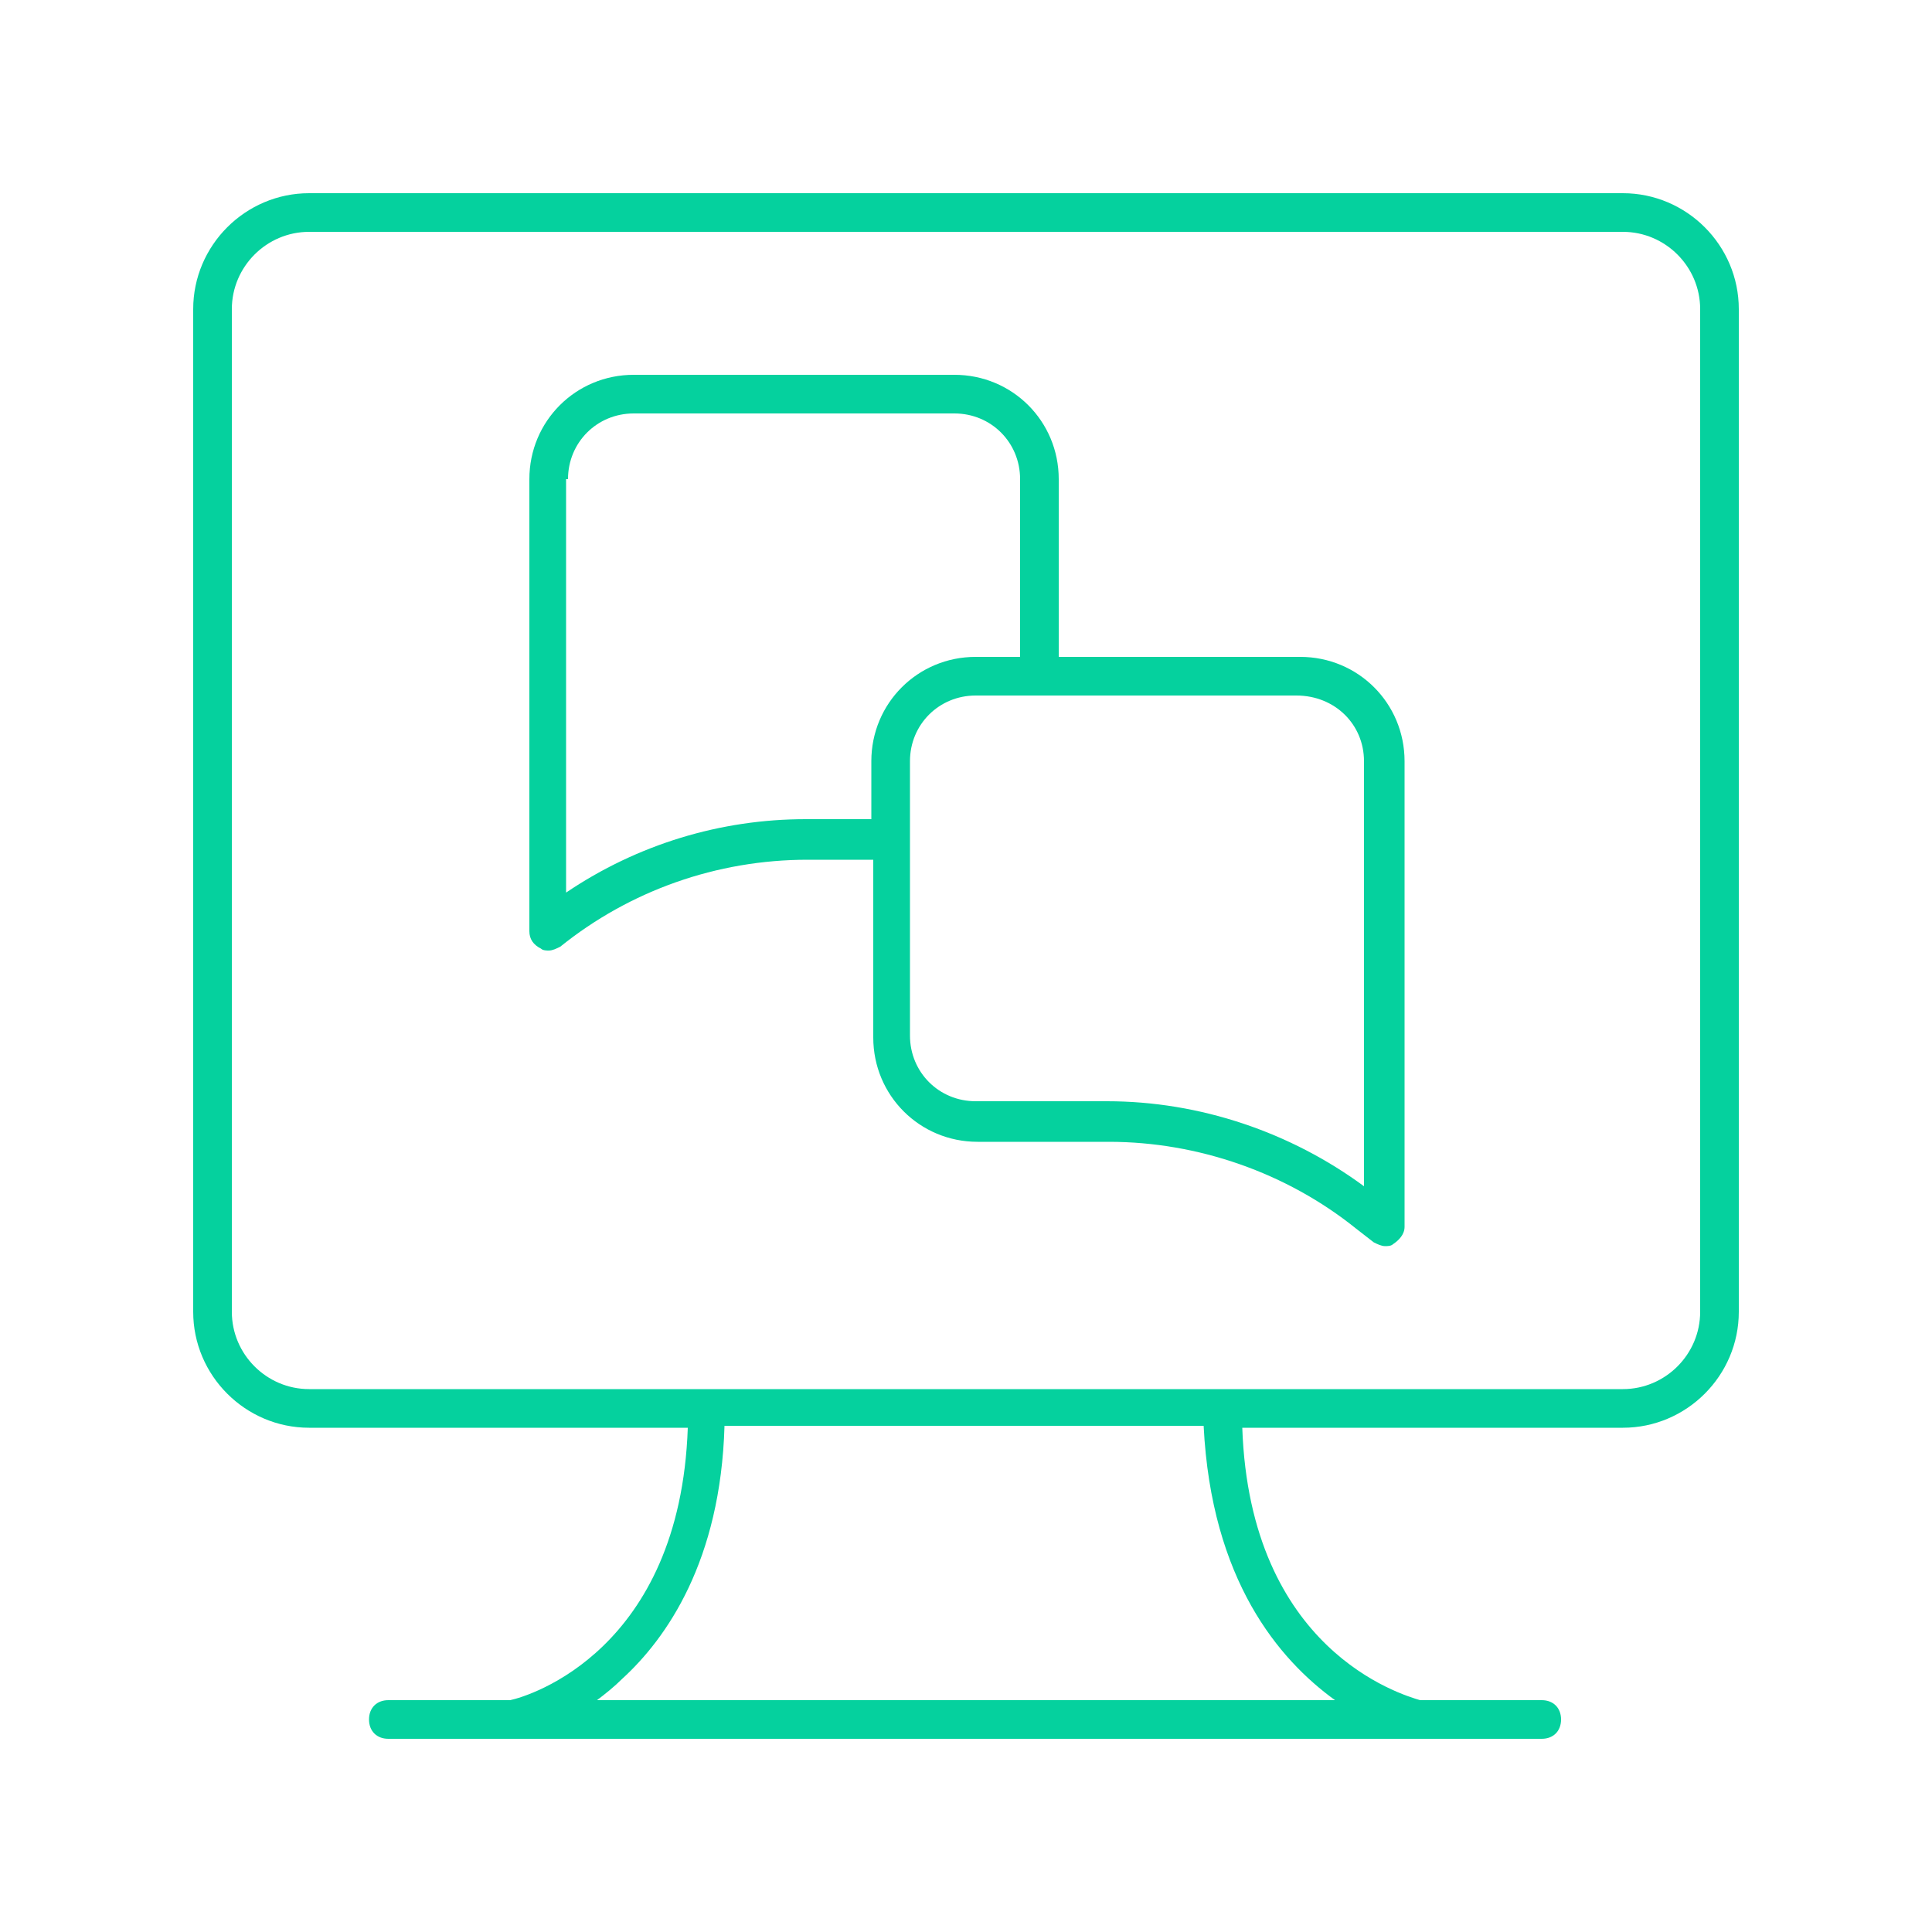
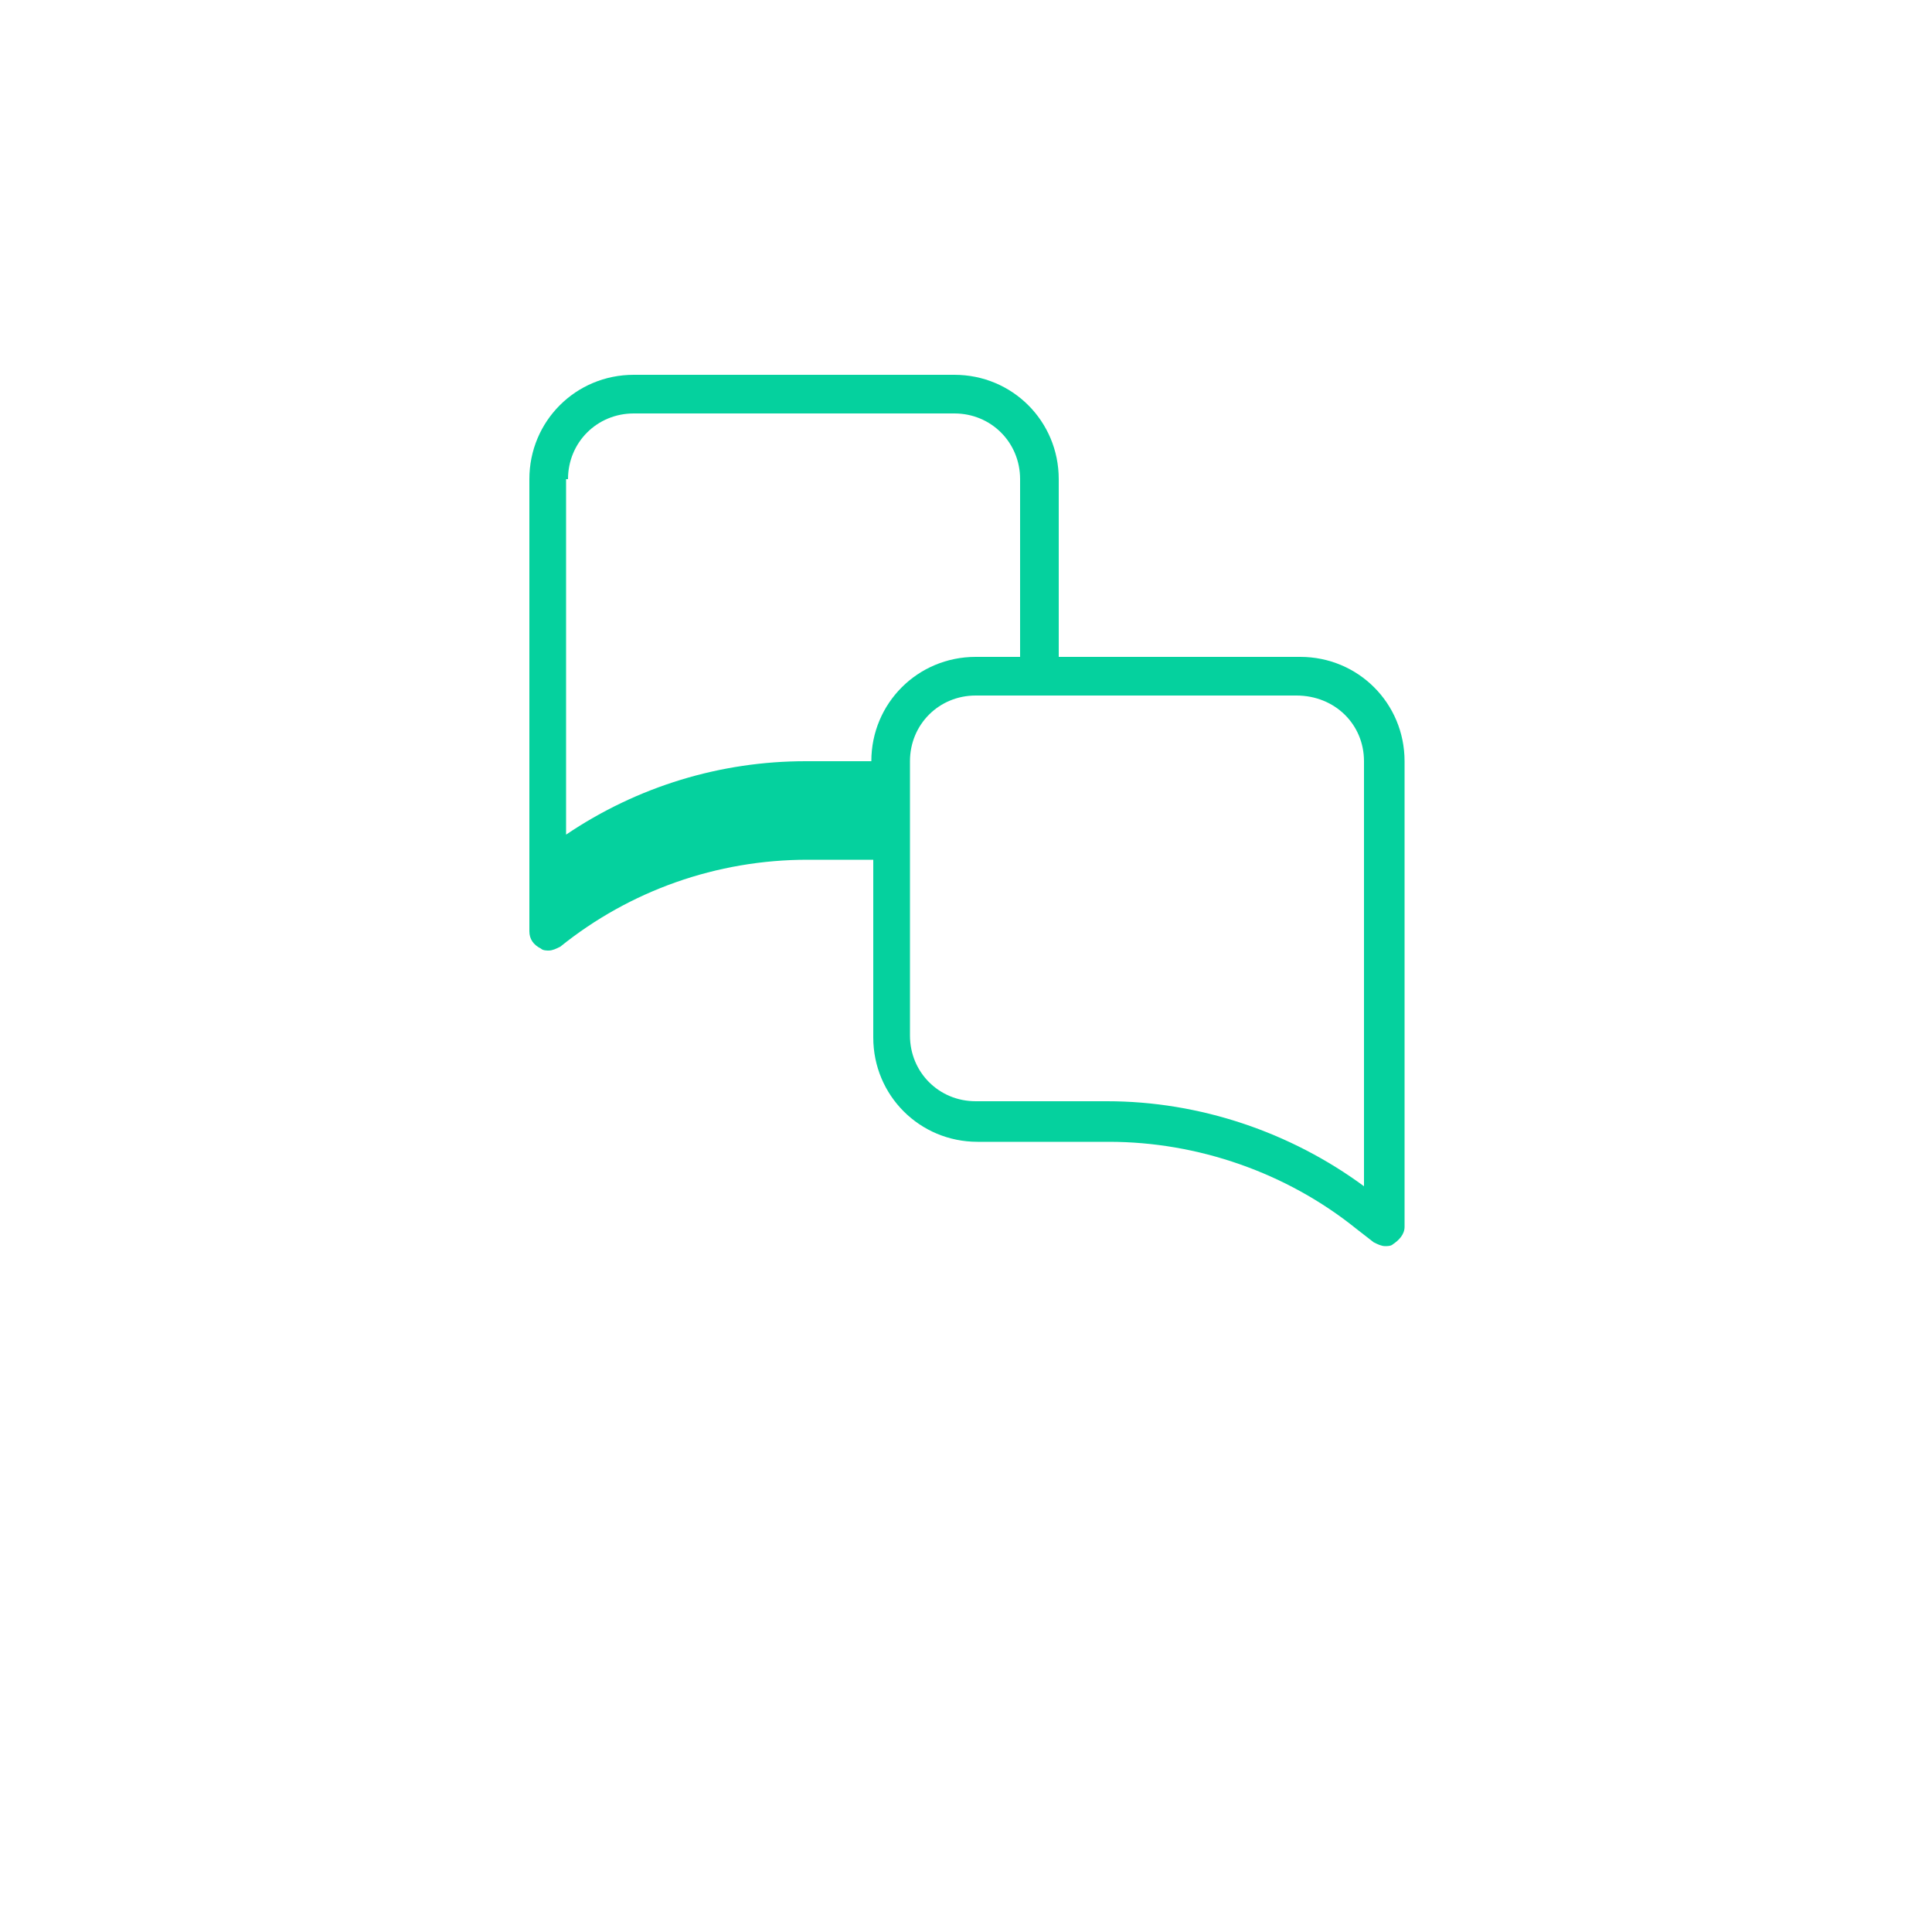
<svg xmlns="http://www.w3.org/2000/svg" id="Ebene_1" x="0px" y="0px" viewBox="0 0 100 100" style="enable-background:new 0 0 100 100;" xml:space="preserve">
  <style type="text/css">	.st0{fill:#05D19E;}</style>
-   <path class="st0" d="M16,73.9h19.6c-0.4,11.5-8.2,13.9-9.2,14.1h-6.3c-0.6,0-1,0.4-1,1s0.4,1,1,1h59.7c0.6,0,1-0.4,1-1s-0.4-1-1-1 h-6.3c-1-0.3-8.8-2.6-9.2-14.1H84c3.3,0,6-2.7,6-6V16c0-3.3-2.7-6-6-6H16c-3.3,0-6,2.7-6,6v51.9C10,71.2,12.7,73.9,16,73.9z  M69.1,88H30.9c0.4-0.3,0.9-0.7,1.3-1.1c2.3-2.1,5.1-6.1,5.3-13.1h24.8C62.7,81.8,66.2,85.9,69.1,88z M12,16c0-2.2,1.8-4,4-4h68 c2.2,0,4,1.8,4,4v51.9c0,2.2-1.8,4-4,4H16c-2.2,0-4-1.8-4-4V16z" />
-   <path class="st0" d="M28,49.1c0.1,0.1,0.3,0.1,0.4,0.1c0.2,0,0.4-0.1,0.6-0.2c3.6-2.9,8.1-4.5,12.8-4.5h3.4v9.2c0,3,2.4,5.4,5.4,5.4 h6.8c4.6,0,9.2,1.6,12.8,4.5l0.9,0.7c0.2,0.1,0.4,0.2,0.6,0.2c0.1,0,0.3,0,0.4-0.1c0.3-0.2,0.6-0.5,0.6-0.9V39.4 c0-3-2.4-5.4-5.4-5.4H54.8v-9.2c0-3-2.4-5.4-5.4-5.4H32.8c-3,0-5.4,2.4-5.4,5.4v23.4C27.4,48.6,27.6,48.9,28,49.1z M70.6,39.4v22 c-3.8-2.8-8.5-4.4-13.3-4.4h-6.8c-1.9,0-3.4-1.5-3.4-3.4V39.4c0-1.9,1.5-3.4,3.4-3.4h16.6C69.1,36,70.6,37.5,70.6,39.4z M29.4,24.8 c0-1.9,1.5-3.4,3.4-3.4h16.6c1.9,0,3.4,1.5,3.4,3.4V34h-2.3c-3,0-5.4,2.4-5.4,5.4v3h-3.4c-4.4,0-8.7,1.3-12.4,3.8V24.8z" />
+   <path class="st0" d="M28,49.1c0.1,0.1,0.3,0.1,0.4,0.1c0.2,0,0.4-0.1,0.6-0.2c3.6-2.9,8.1-4.5,12.8-4.5h3.4v9.2c0,3,2.4,5.4,5.4,5.4 h6.8c4.6,0,9.2,1.6,12.8,4.5l0.9,0.7c0.2,0.1,0.4,0.2,0.6,0.2c0.1,0,0.3,0,0.4-0.1c0.3-0.2,0.6-0.5,0.6-0.9V39.4 c0-3-2.4-5.4-5.4-5.4H54.8v-9.2c0-3-2.4-5.4-5.4-5.4H32.8c-3,0-5.4,2.4-5.4,5.4v23.4C27.4,48.6,27.6,48.9,28,49.1z M70.6,39.4v22 c-3.8-2.8-8.5-4.4-13.3-4.4h-6.8c-1.9,0-3.4-1.5-3.4-3.4V39.4c0-1.9,1.5-3.4,3.4-3.4h16.6C69.1,36,70.6,37.5,70.6,39.4z M29.4,24.8 c0-1.9,1.5-3.4,3.4-3.4h16.6c1.9,0,3.4,1.5,3.4,3.4V34h-2.3c-3,0-5.4,2.4-5.4,5.4h-3.4c-4.4,0-8.7,1.3-12.4,3.8V24.8z" />
</svg>